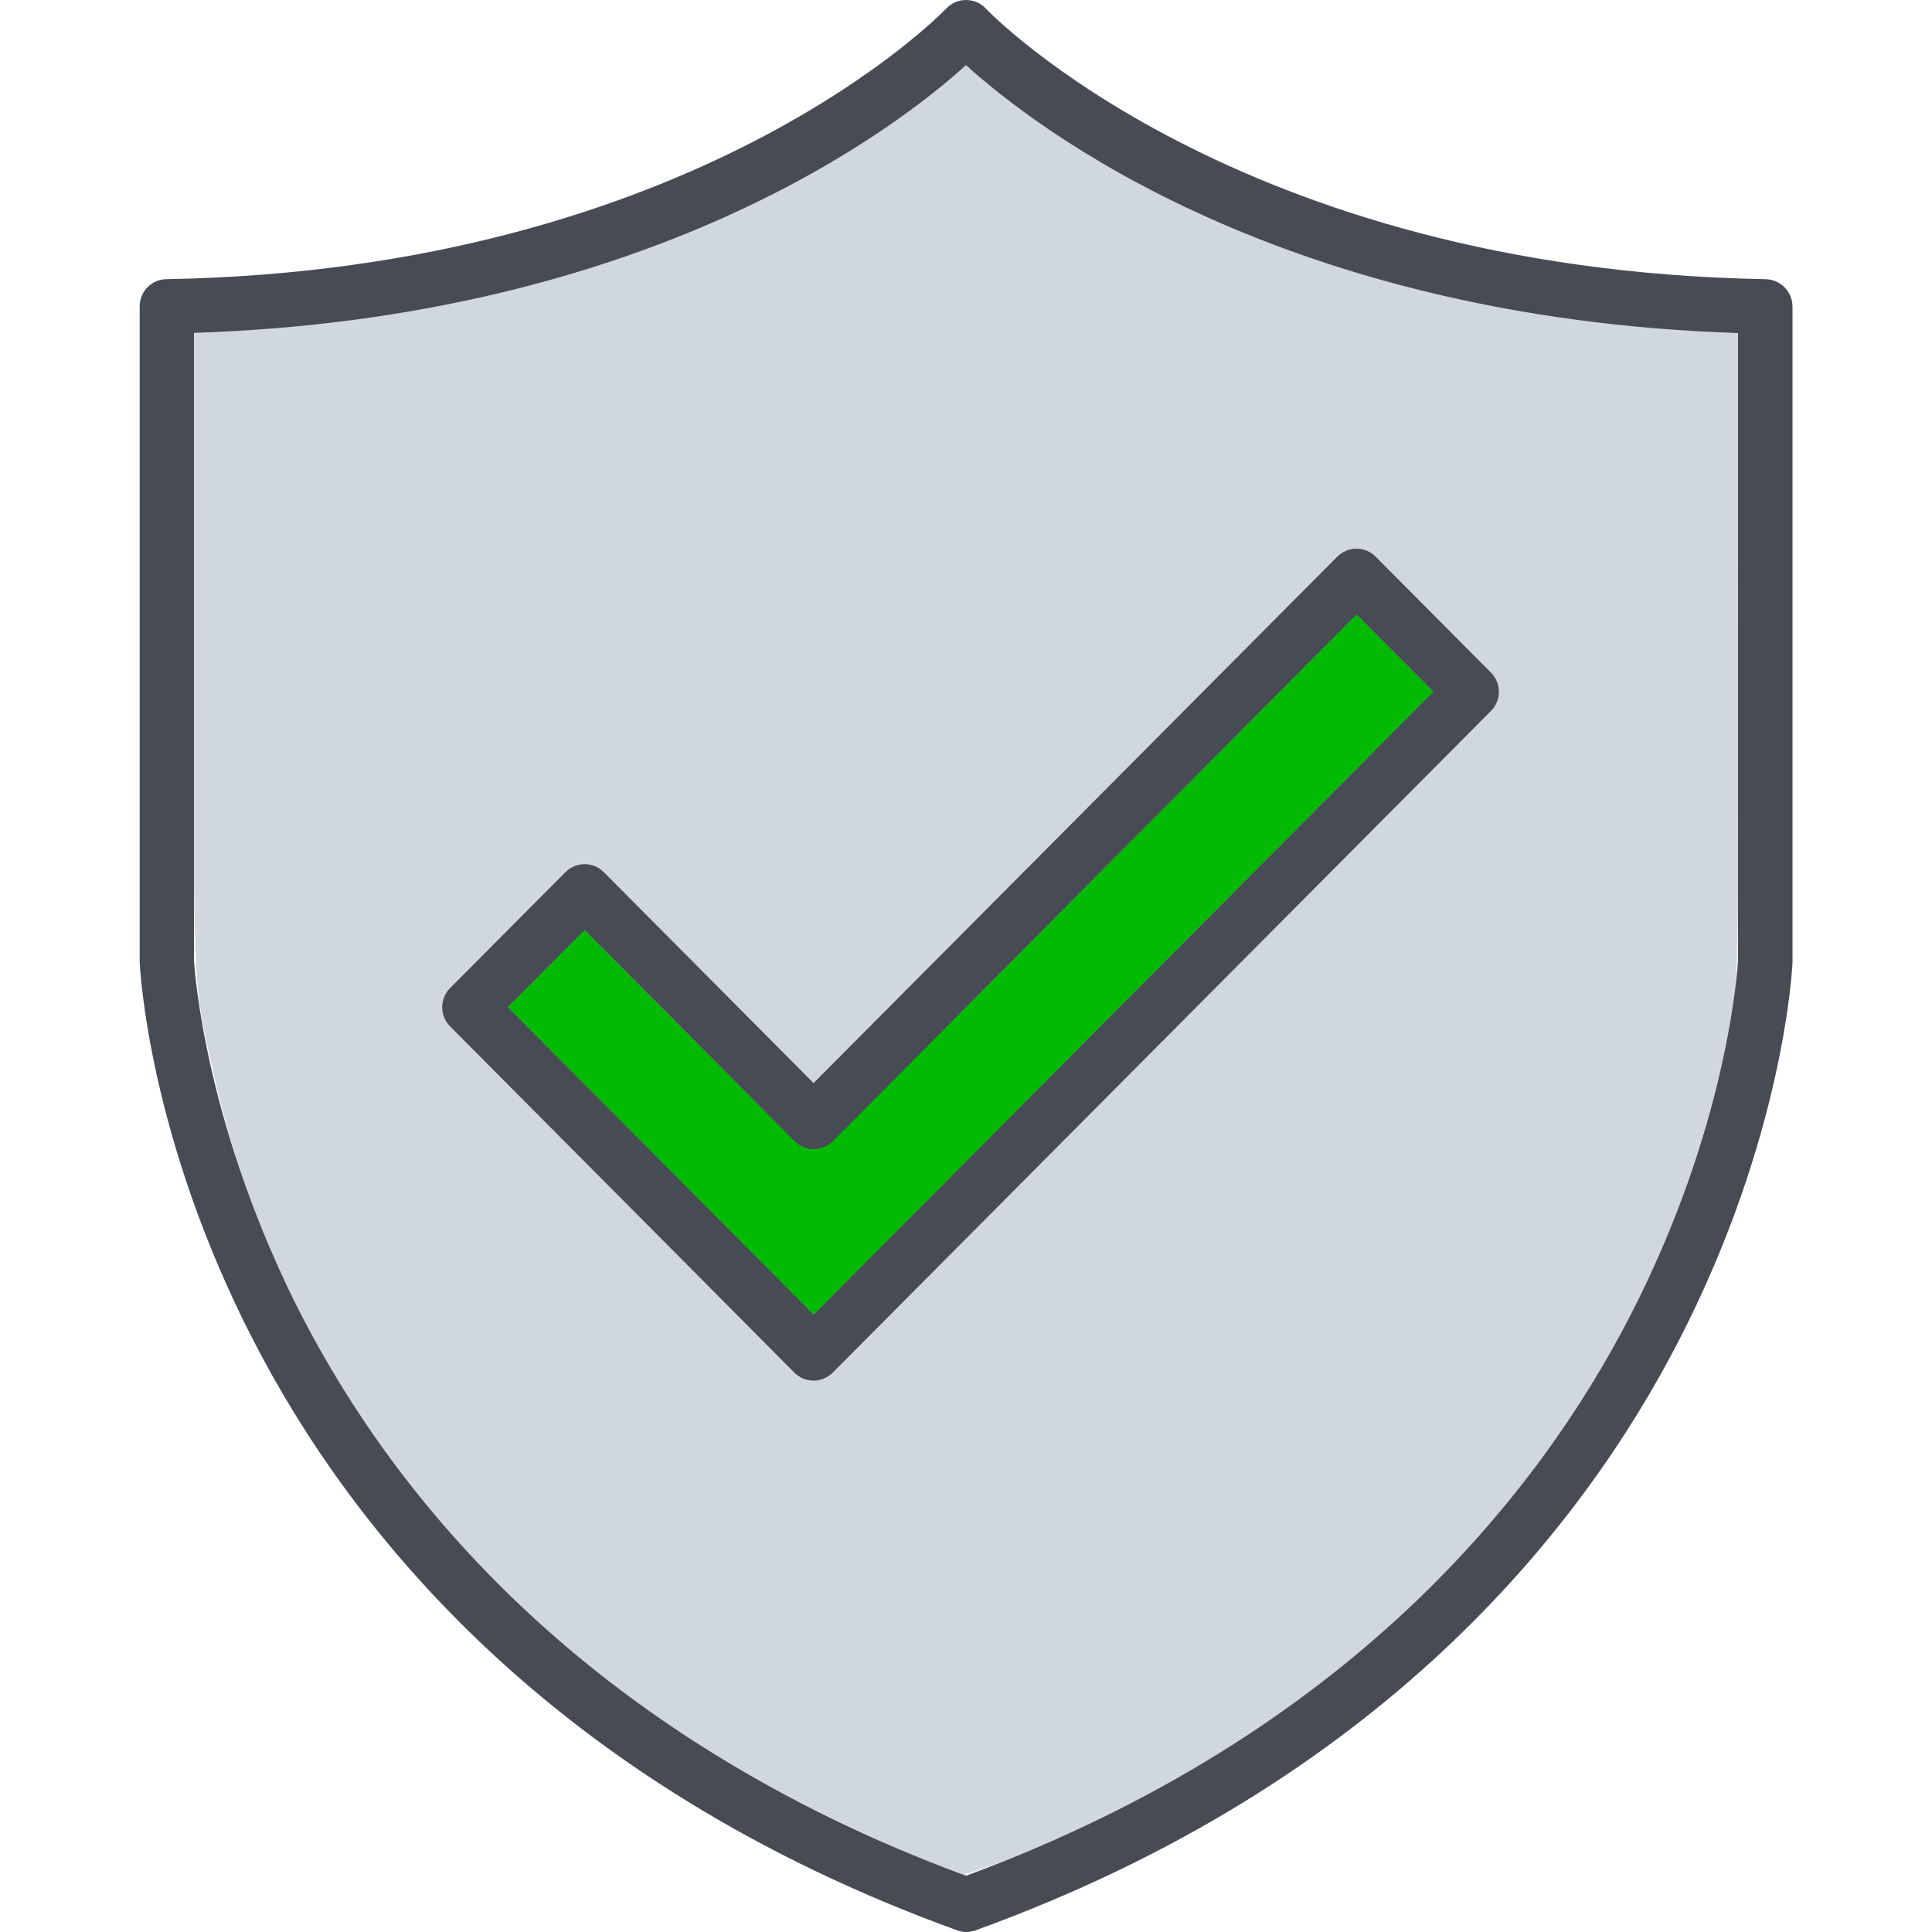
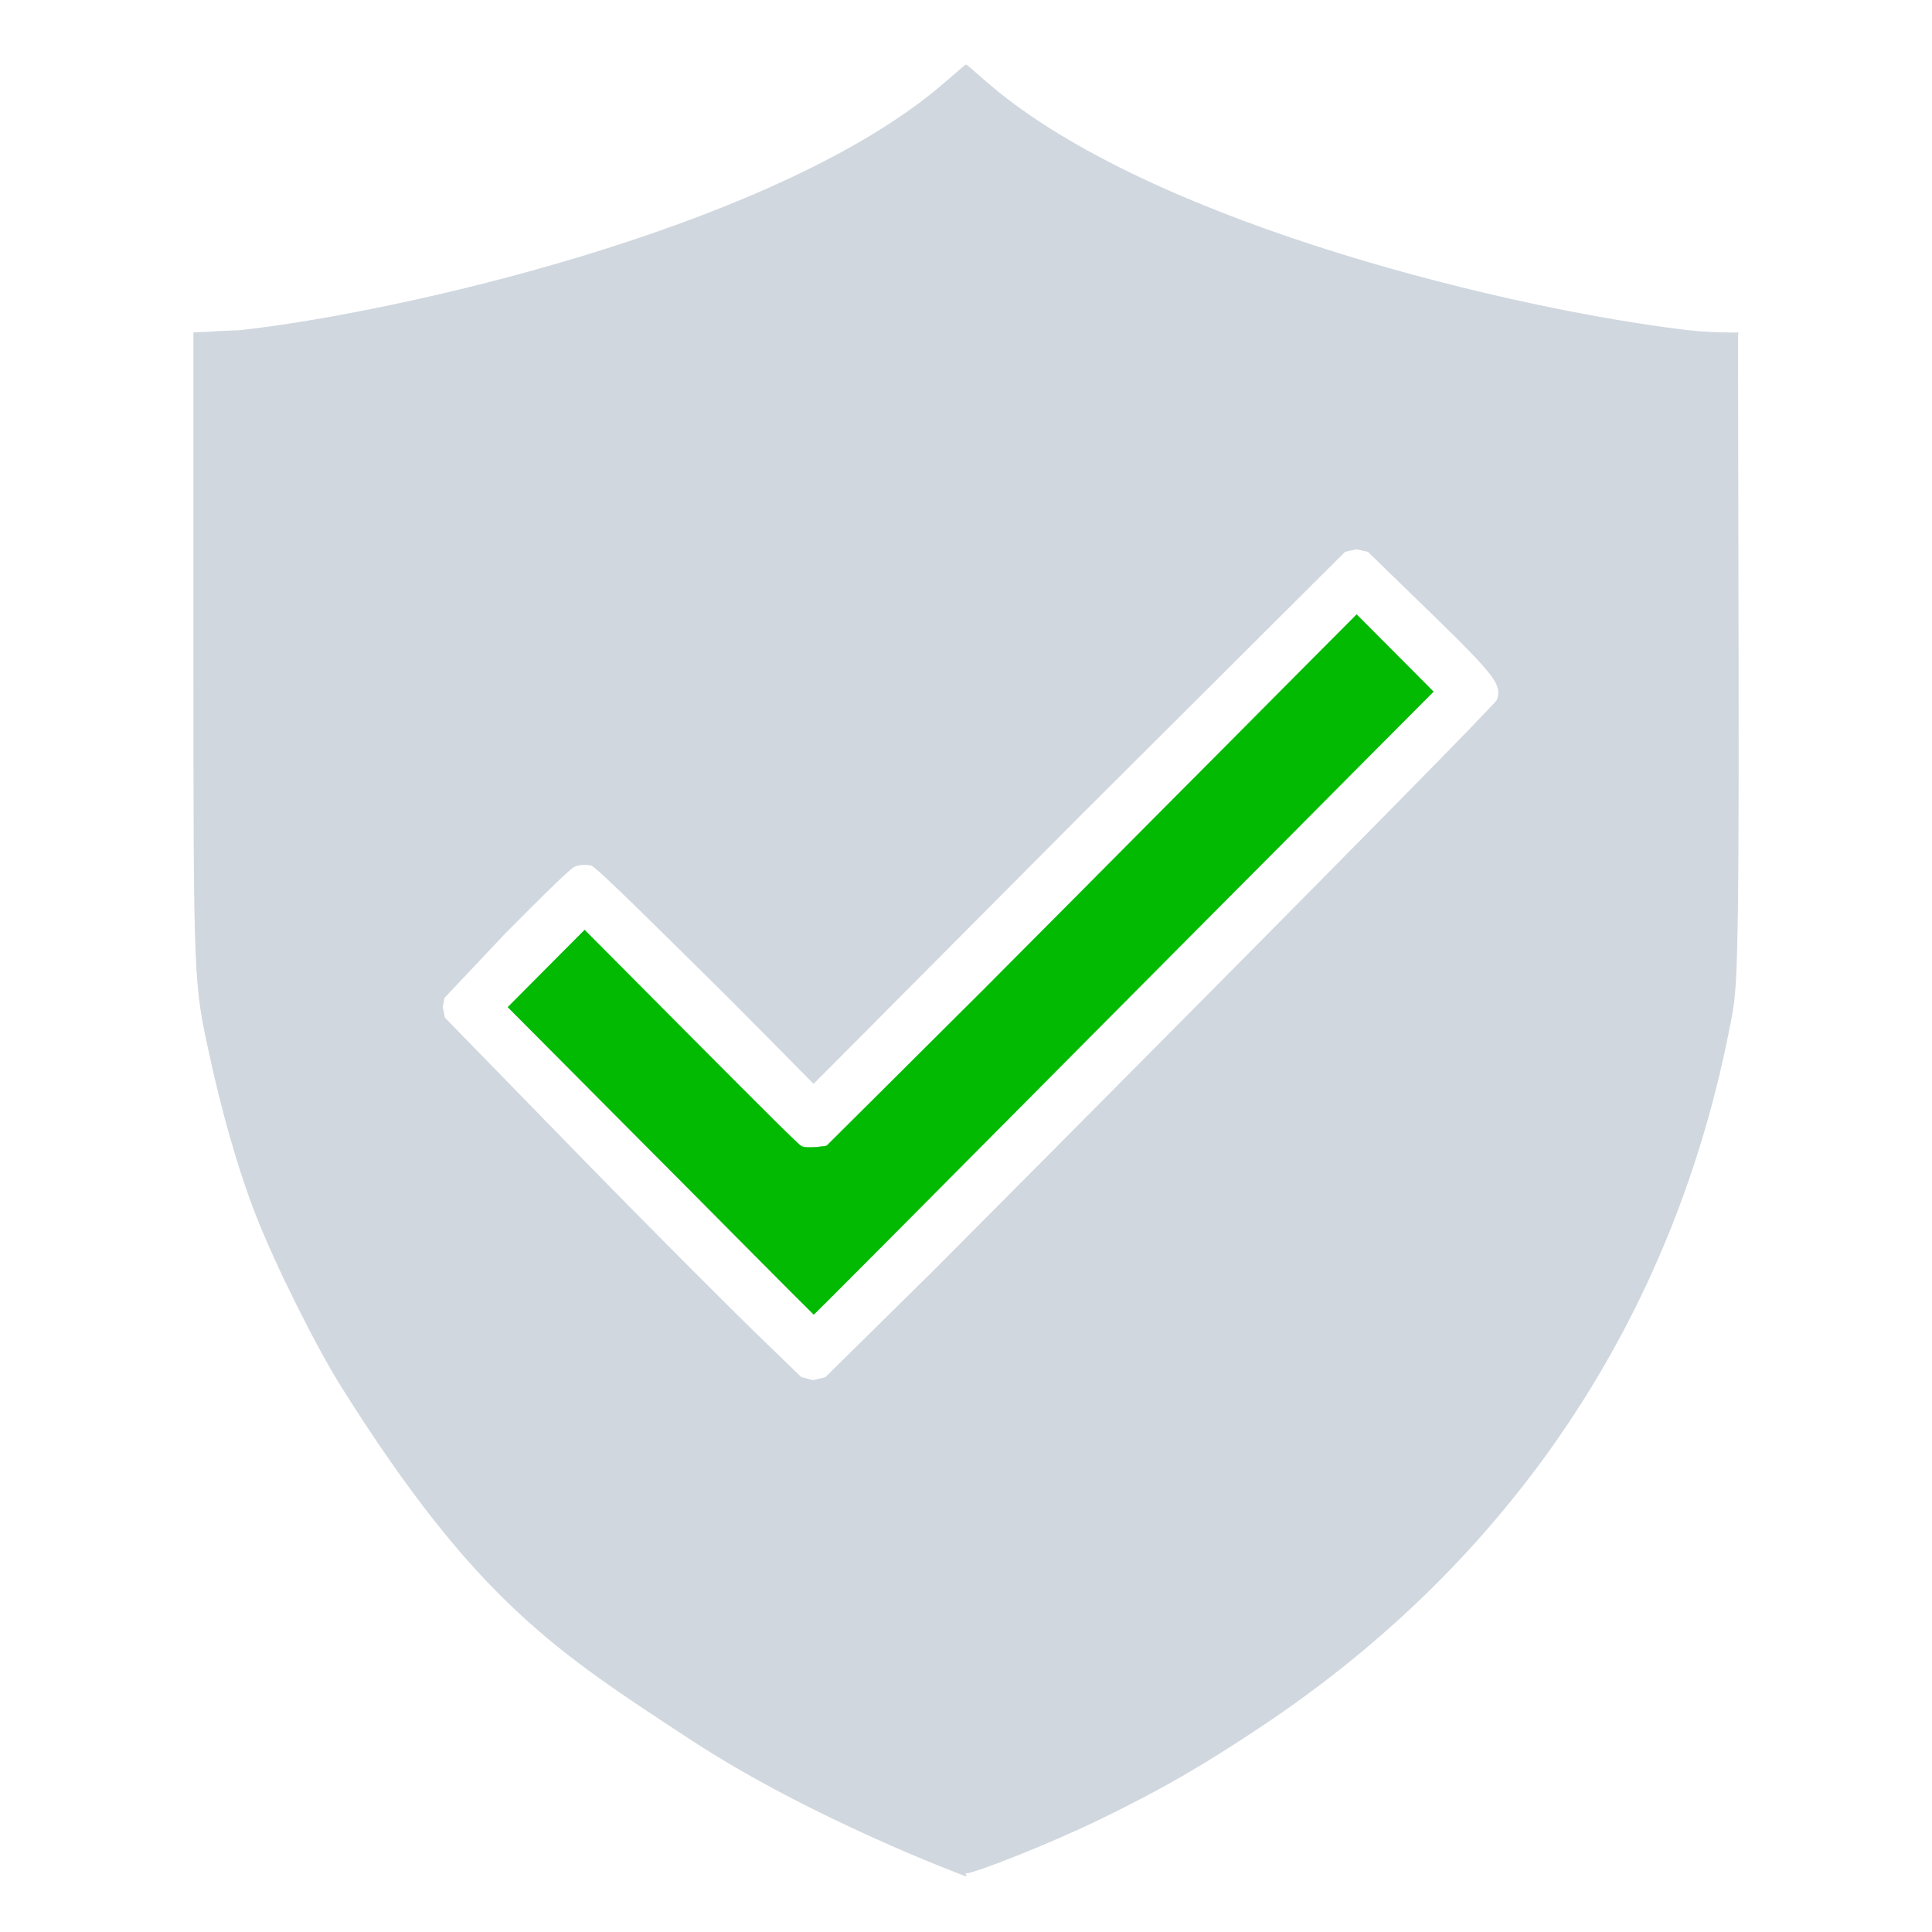
<svg xmlns="http://www.w3.org/2000/svg" xmlns:ns1="http://sodipodi.sourceforge.net/DTD/sodipodi-0.dtd" version="1.1" x="0px" y="0px" viewBox="0 0 100 100" style="enable-background:new 0 0 100 100;" xml:space="preserve" id="svg65495" ns1:docname="shield.svg">
  <defs id="defs65499" />
  <ns1:namedview id="namedview65497" pagecolor="#ffffff" bordercolor="#000000" borderopacity="0.25" showgrid="false" />
  <path style="fill:#d0d7df;fill-opacity:1;stroke:#d0d7df;stroke-width:0.058;stroke-linecap:round;stroke-linejoin:round;stroke-opacity:1;paint-order:markers stroke fill" d="M 35.693,89.98 C 28.877,85.501 24.67,82.883 17.703,71.788 16.375,69.674 14.297,65.509 13.295,62.952 12.288,60.382 11.476,57.374 10.899,54.737 10.049,50.852 10.04,51.052 10.04,33.47 V 17.23 l 0.974,-0.037 c 0.17,-0.035 0.35,-0.026 1.411,-0.074 C 20.569,16.222 39.435,11.927 48.275,4.826 49.032,4.218 49.955,3.372 50,3.37 50.045,3.368 50.926,4.179 51.609,4.735 60.24,11.742 78.396,16.056 87.32,17.113 88.586,17.263 89.96,17.24 89.96,17.24 L 89.93,17.369 89.96,34.263 c 0.03,16.699 -0.103,17.053 -0.401,18.618 -2.878,15.137 -11.233,27.79 -24.345,36.499 -2.965,1.969 -4.939,3.128 -8.215,4.728 -2.704,1.32 -6.61,2.84 -6.998,2.829 C 49.879,96.933 50,97.09 50,97.09 c 0,0 -7.94,-2.926 -14.307,-7.11 z M 48.277,65.845 c 0,0 29.156,-29.278 29.243,-29.627 C 77.714,35.448 77.626,35.154 74.19,31.815 L 70.816,28.536 70.21,28.4 69.606,28.537 55.891,42.207 42.11,56.06 c 0,0 -3.743,-3.81 -5.661,-5.692 -1.918,-1.882 -5.556,-5.533 -5.844,-5.596 -0.236,-0.052 -0.6,-0.057 -0.872,0.061 -0.262,0.113 -1.769,1.617 -3.588,3.448 l -3.166,3.356 -0.091,0.486 0.112,0.564 6.915,7.095 c 3.803,3.902 7.951,8.044 9.236,9.288 l 2.303,2.229 0.618,0.169 0.659,-0.155 z" id="path67579" ns1:nodetypes="ssssscccssssscssssssscssccccczscccccsscccc" />
  <path style="fill:#02ba01;fill-opacity:1;stroke:#02ba01;stroke-width:0.02;stroke-linecap:round;stroke-linejoin:round;stroke-opacity:1;paint-order:markers stroke fill" d="m 34.205,60.085 -7.915,-7.955 1.985,-1.995 1.985,-1.995 5.616,5.647 c 3.862,3.883 5.448,5.459 5.601,5.539 0.31,0.161 1.311,-0.017 1.311,-0.017 L 50.883,51.254 62.637,39.435 70.22,31.81 72.205,33.805 74.19,35.8 69.136,40.881 58.723,51.349 c 0,0 -16.569,16.691 -16.603,16.691 -0.015,0 -7.915,-7.955 -7.915,-7.955 z" id="path66849" ns1:nodetypes="ccccssccccccccsc" />
  <g id="g65493">
-     <path d="M 91.39,14.45 C 63.99,13.97 51.16,0.58 51.03,0.45 50.77,0.16 50.39,0 50,0 c 0,0 0,0 0,0 -0.39,0 -0.76,0.16 -1.03,0.45 -0.13,0.13 -12.96,13.52 -40.36,14 -0.77,0.01 -1.38,0.64 -1.38,1.41 v 33.89 c 0,0.02 0,0.04 0,0.06 0.02,0.36 0.45,9.03 5.89,19.58 5,9.72 15.38,22.9 36.41,30.52 0.15,0.06 0.31,0.09 0.47,0.09 0.16,0 0.32,-0.03 0.48,-0.08 21.02,-7.62 31.4,-20.8 36.41,-30.52 5.44,-10.56 5.87,-19.22 5.89,-19.58 0,-0.02 0,-0.04 0,-0.06 V 15.86 C 92.77,15.09 92.16,14.47 91.39,14.45 Z M 89.96,49.71 C 89.93,50.23 89.4,58.36 84.38,68.1 79.65,77.3 69.84,89.76 50,97.09 30.22,89.78 20.42,77.38 15.68,68.22 10.63,58.46 10.07,50.22 10.04,49.71 V 17.23 C 33.69,16.45 46.44,6.6 50,3.37 53.56,6.6 66.31,16.46 89.96,17.24 Z" id="path65489" style="fill:#474c54;fill-opacity:1" />
-     <path d="m 31.26,45.15 c -0.26,-0.27 -0.62,-0.42 -1,-0.42 -0.38,0 -0.73,0.15 -1,0.42 l -5.96,5.99 c -0.55,0.55 -0.55,1.44 0,1.99 l 17.81,17.91 c 0.26,0.27 0.62,0.42 1,0.42 0.37,0 0.73,-0.15 1,-0.42 L 77.17,36.8 c 0.55,-0.55 0.55,-1.44 0,-1.99 l -5.96,-5.99 c -0.26,-0.27 -0.62,-0.42 -1,-0.42 -0.38,0 -0.73,0.15 -1,0.42 L 42.11,56.06 Z M 70.22,31.81 74.19,35.8 42.12,68.04 26.29,52.13 30.26,48.14 41.12,59.06 c 0.26,0.27 0.62,0.42 1,0.42 0.37,0 0.73,-0.15 1,-0.42 z" id="path65491" style="fill:#474c54;fill-opacity:1" />
-   </g>
+     </g>
</svg>